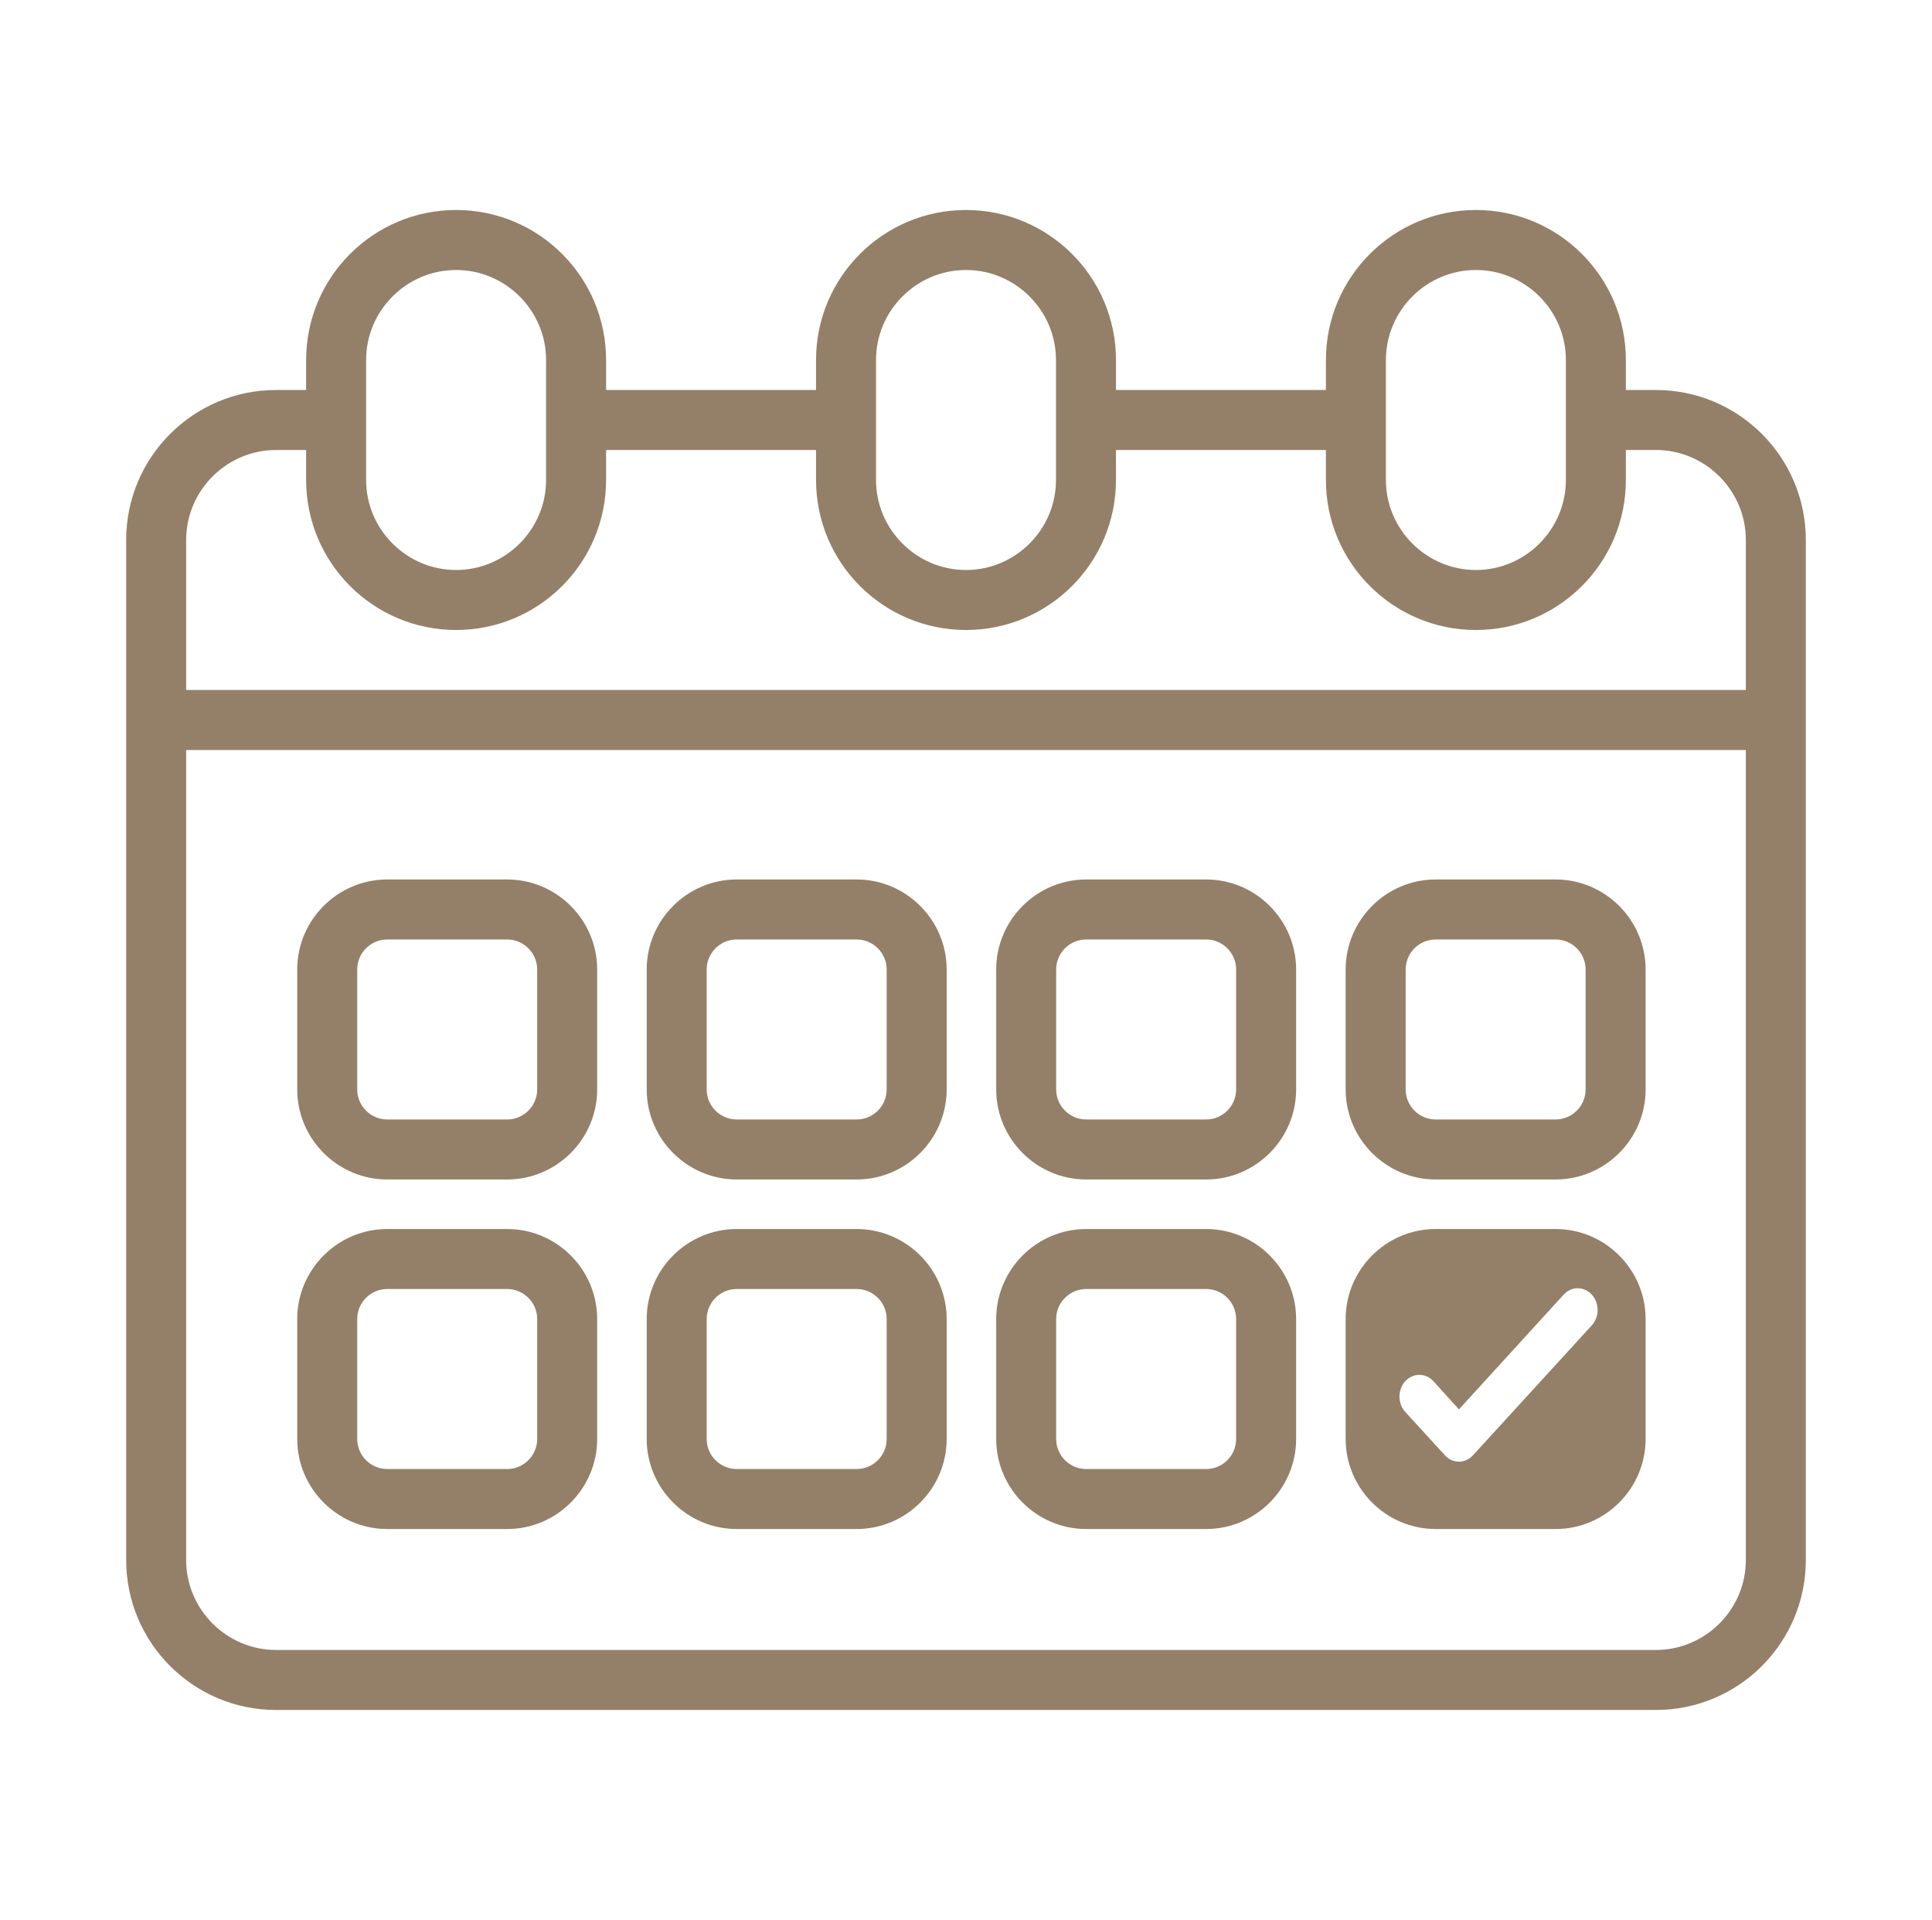
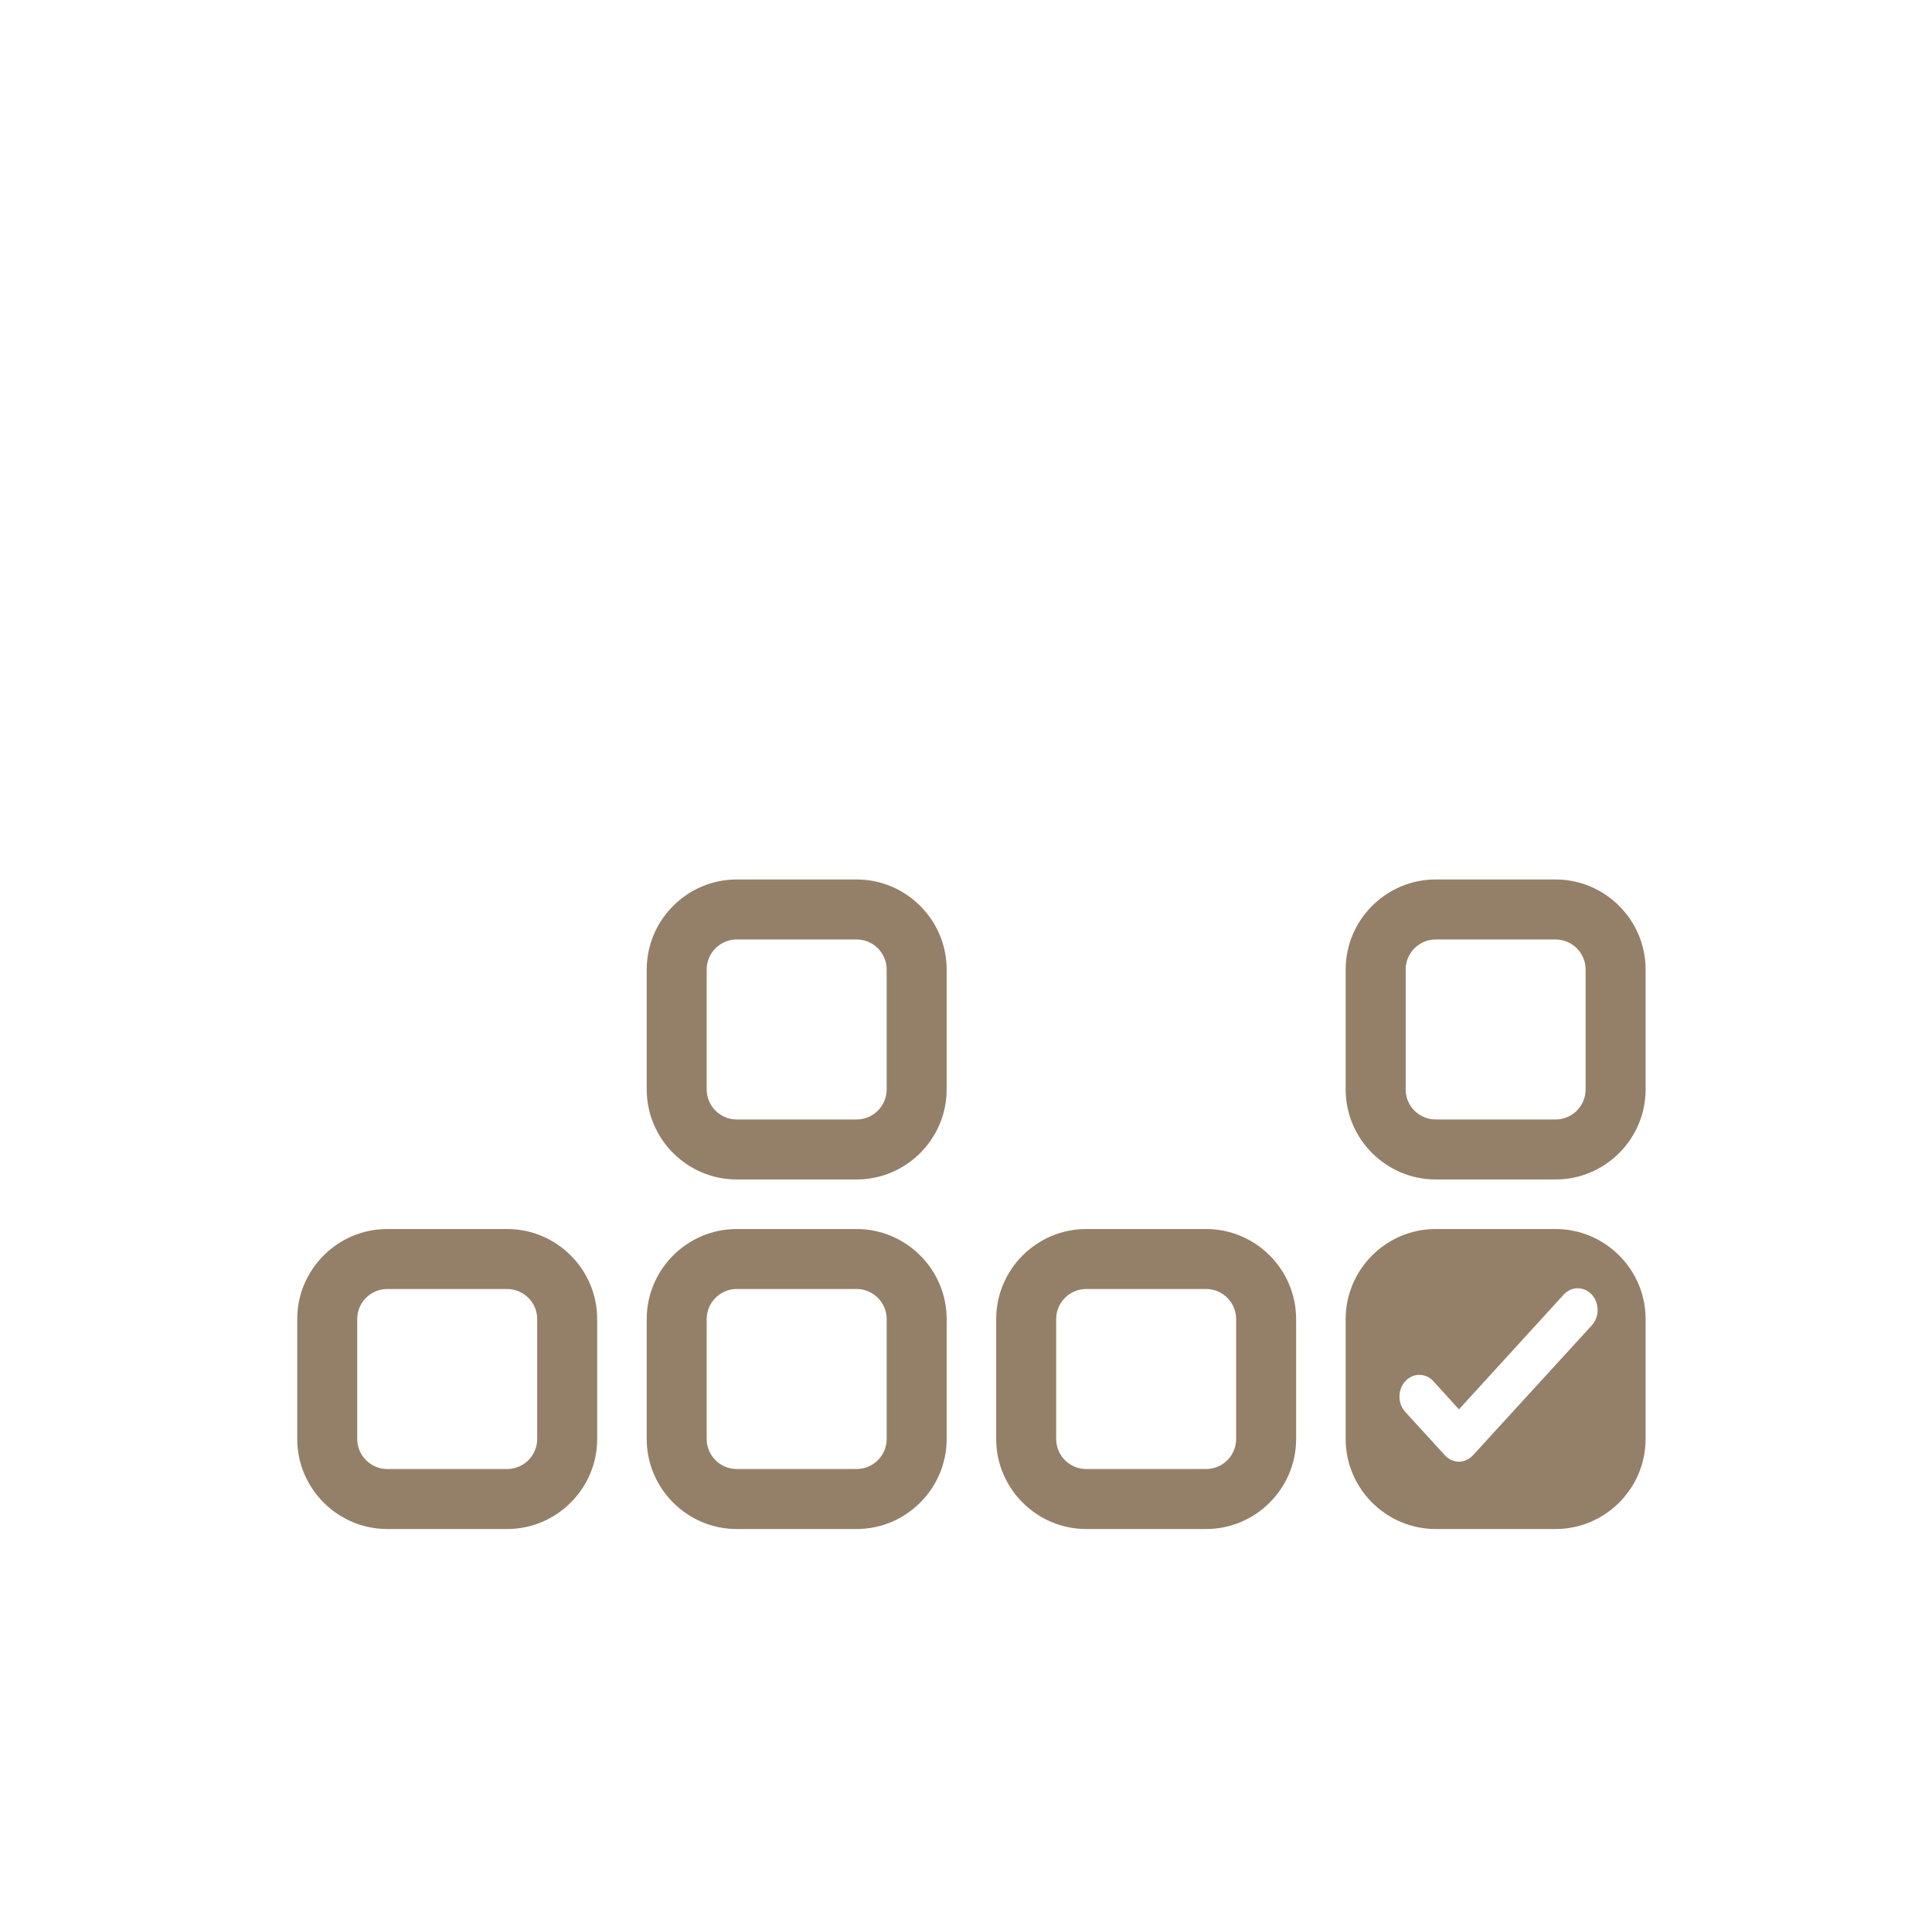
<svg xmlns="http://www.w3.org/2000/svg" fill="none" viewBox="0 0 156 155" height="155" width="156">
-   <path fill="#948068" d="M133.703 31.484H131.281V29.062C131.281 22.378 125.856 16.953 119.172 16.953C112.488 16.953 107.062 22.378 107.062 29.062V31.484H90.109V29.062C90.109 22.378 84.684 16.953 78 16.953C71.316 16.953 65.891 22.378 65.891 29.062V31.484H48.938V29.062C48.938 22.378 43.513 16.953 36.828 16.953C30.144 16.953 24.719 22.378 24.719 29.062V31.484H22.297C15.613 31.484 10.188 36.909 10.188 43.594V125.938C10.188 132.622 15.613 138.047 22.297 138.047H133.703C140.387 138.047 145.812 132.622 145.812 125.938V43.594C145.812 36.909 140.387 31.484 133.703 31.484ZM111.906 29.062C111.906 25.066 115.176 21.797 119.172 21.797C123.168 21.797 126.438 25.066 126.438 29.062V38.75C126.438 42.746 123.168 46.016 119.172 46.016C115.176 46.016 111.906 42.746 111.906 38.75V29.062ZM70.734 29.062C70.734 25.066 74.004 21.797 78 21.797C81.996 21.797 85.266 25.066 85.266 29.062V38.75C85.266 42.746 81.996 46.016 78 46.016C74.004 46.016 70.734 42.746 70.734 38.75V29.062ZM29.562 29.062C29.562 25.066 32.832 21.797 36.828 21.797C40.824 21.797 44.094 25.066 44.094 29.062V38.75C44.094 42.746 40.824 46.016 36.828 46.016C32.832 46.016 29.562 42.746 29.562 38.75V29.062ZM140.969 125.938C140.969 129.934 137.699 133.203 133.703 133.203H22.297C18.301 133.203 15.031 129.934 15.031 125.938V60.547H140.969V125.938ZM140.969 55.703H15.031V43.594C15.031 39.598 18.301 36.328 22.297 36.328H24.719V38.75C24.719 45.434 30.144 50.859 36.828 50.859C43.513 50.859 48.938 45.434 48.938 38.75V36.328H65.891V38.75C65.891 45.434 71.316 50.859 78 50.859C84.684 50.859 90.109 45.434 90.109 38.75V36.328H107.062V38.75C107.062 45.434 112.488 50.859 119.172 50.859C125.856 50.859 131.281 45.434 131.281 38.75V36.328H133.703C137.699 36.328 140.969 39.598 140.969 43.594V55.703Z" />
-   <path fill="#948068" d="M31.266 95.219H40.953C44.949 95.219 48.219 91.949 48.219 87.953V78.266C48.219 74.269 44.949 71 40.953 71H31.266C27.27 71 24 74.269 24 78.266V87.953C24 91.949 27.27 95.219 31.266 95.219ZM28.844 78.266C28.844 76.934 29.934 75.844 31.266 75.844H40.953C42.285 75.844 43.375 76.934 43.375 78.266V87.953C43.375 89.285 42.285 90.375 40.953 90.375H31.266C29.934 90.375 28.844 89.285 28.844 87.953V78.266Z" />
  <path fill="#948068" d="M31.266 123.438H40.953C44.949 123.438 48.219 120.168 48.219 116.172V106.484C48.219 102.488 44.949 99.219 40.953 99.219H31.266C27.27 99.219 24 102.488 24 106.484V116.172C24 120.168 27.27 123.438 31.266 123.438ZM28.844 106.484C28.844 105.152 29.934 104.062 31.266 104.062H40.953C42.285 104.062 43.375 105.152 43.375 106.484V116.172C43.375 117.504 42.285 118.594 40.953 118.594H31.266C29.934 118.594 28.844 117.504 28.844 116.172V106.484Z" />
  <path fill="#948068" d="M115.922 95.219H125.609C129.605 95.219 132.875 91.949 132.875 87.953V78.266C132.875 74.269 129.605 71 125.609 71H115.922C111.926 71 108.656 74.269 108.656 78.266V87.953C108.656 91.949 111.926 95.219 115.922 95.219ZM113.5 78.266C113.5 76.934 114.59 75.844 115.922 75.844H125.609C126.941 75.844 128.031 76.934 128.031 78.266V87.953C128.031 89.285 126.941 90.375 125.609 90.375H115.922C114.59 90.375 113.5 89.285 113.5 87.953V78.266Z" />
-   <path fill="#948068" d="M87.703 95.219H97.391C101.387 95.219 104.656 91.949 104.656 87.953V78.266C104.656 74.269 101.387 71 97.391 71H87.703C83.707 71 80.438 74.269 80.438 78.266V87.953C80.438 91.949 83.707 95.219 87.703 95.219ZM85.281 78.266C85.281 76.934 86.371 75.844 87.703 75.844H97.391C98.723 75.844 99.812 76.934 99.812 78.266V87.953C99.812 89.285 98.723 90.375 97.391 90.375H87.703C86.371 90.375 85.281 89.285 85.281 87.953V78.266Z" />
  <path fill="#948068" d="M59.484 95.219H69.172C73.168 95.219 76.438 91.949 76.438 87.953V78.266C76.438 74.269 73.168 71 69.172 71H59.484C55.488 71 52.219 74.269 52.219 78.266V87.953C52.219 91.949 55.488 95.219 59.484 95.219ZM57.062 78.266C57.062 76.934 58.152 75.844 59.484 75.844H69.172C70.504 75.844 71.594 76.934 71.594 78.266V87.953C71.594 89.285 70.504 90.375 69.172 90.375H59.484C58.152 90.375 57.062 89.285 57.062 87.953V78.266Z" />
  <path fill="#948068" d="M87.703 123.438H97.391C101.387 123.438 104.656 120.168 104.656 116.172V106.484C104.656 102.488 101.387 99.219 97.391 99.219H87.703C83.707 99.219 80.438 102.488 80.438 106.484V116.172C80.438 120.168 83.707 123.438 87.703 123.438ZM85.281 106.484C85.281 105.152 86.371 104.062 87.703 104.062H97.391C98.723 104.062 99.812 105.152 99.812 106.484V116.172C99.812 117.504 98.723 118.594 97.391 118.594H87.703C86.371 118.594 85.281 117.504 85.281 116.172V106.484Z" />
  <path fill="#948068" d="M59.484 123.438H69.172C73.168 123.438 76.438 120.168 76.438 116.172V106.484C76.438 102.488 73.168 99.219 69.172 99.219H59.484C55.488 99.219 52.219 102.488 52.219 106.484V116.172C52.219 120.168 55.488 123.438 59.484 123.438ZM57.062 106.484C57.062 105.152 58.152 104.062 59.484 104.062H69.172C70.504 104.062 71.594 105.152 71.594 106.484V116.172C71.594 117.504 70.504 118.594 69.172 118.594H59.484C58.152 118.594 57.062 117.504 57.062 116.172V106.484Z" />
  <path fill="#948068" d="M125.609 123.438H115.922C111.926 123.438 108.656 120.168 108.656 116.172V106.484C108.656 102.488 111.926 99.219 115.922 99.219H125.609C129.605 99.219 132.875 102.488 132.875 106.484V116.172C132.875 120.168 129.605 123.438 125.609 123.438ZM113.47 113.987C113.321 113.824 113.203 113.631 113.122 113.418C113.042 113.205 113 112.977 113 112.746C113 112.281 113.169 111.835 113.47 111.505C113.771 111.176 114.179 110.991 114.605 110.991C114.816 110.991 115.025 111.037 115.22 111.125C115.414 111.213 115.591 111.342 115.74 111.505L117.803 113.778L126.26 104.514C126.561 104.185 126.969 104 127.395 104C127.82 104 128.229 104.185 128.53 104.514C128.831 104.843 129 105.29 129 105.755C129 106.22 128.831 106.667 128.53 106.996L118.938 117.483C118.789 117.647 118.612 117.777 118.417 117.866C118.223 117.954 118.014 118 117.803 118C117.592 118 117.383 117.954 117.188 117.866C116.993 117.777 116.816 117.647 116.668 117.483L113.47 113.987Z" clip-rule="evenodd" fill-rule="evenodd" />
</svg>